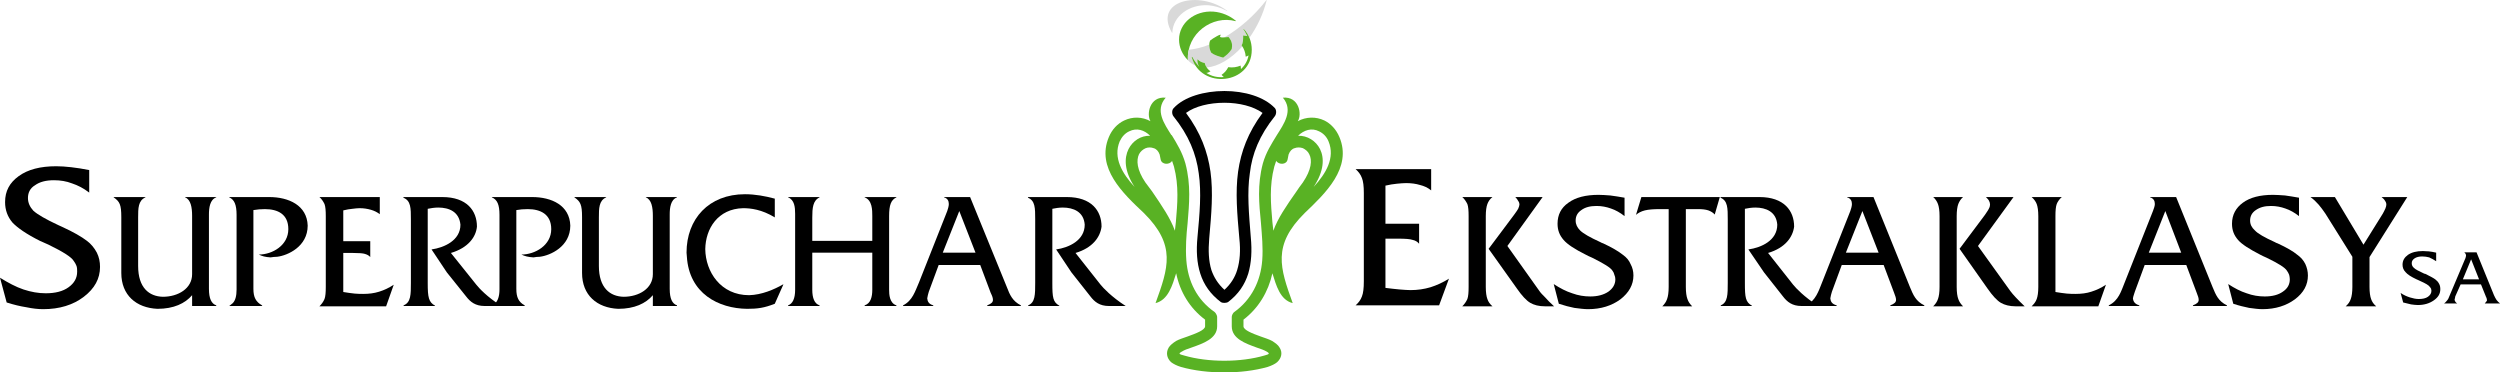
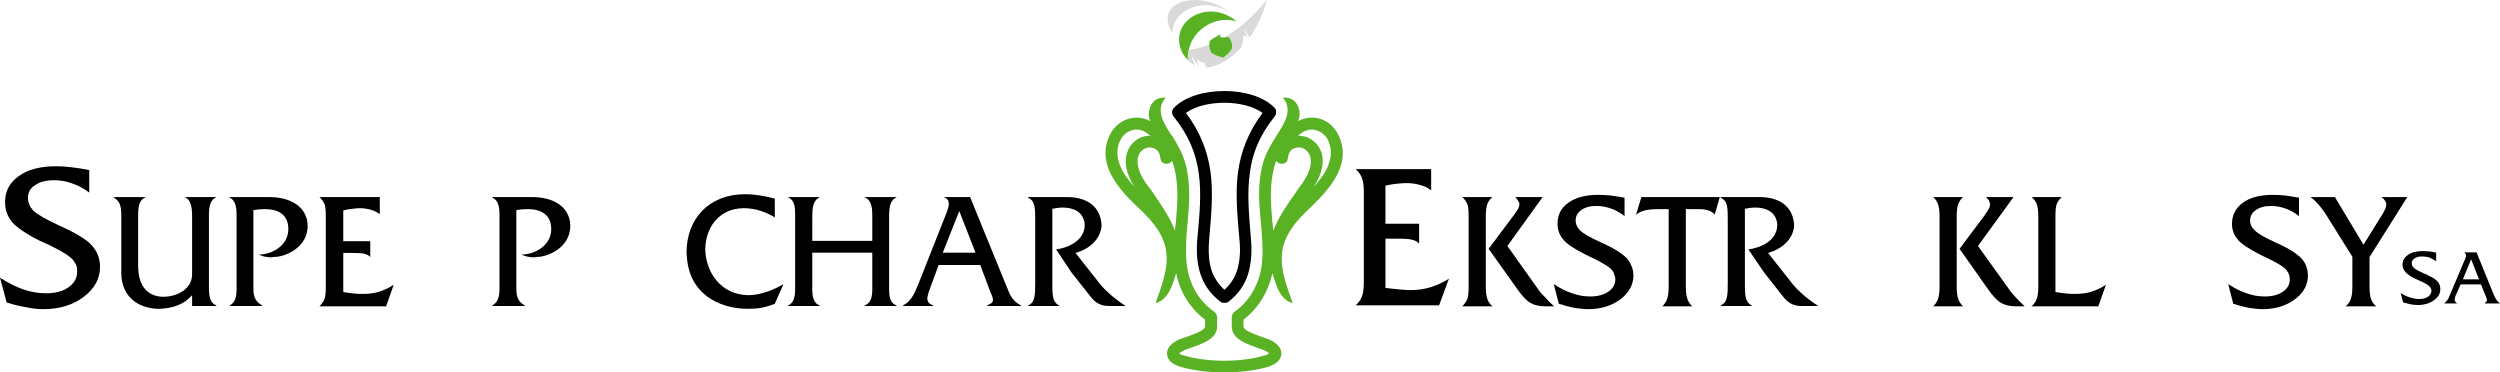
<svg xmlns="http://www.w3.org/2000/svg" width="374.9pt" height="55.85pt" viewBox="0 0 374.9 55.85" version="1.1">
  <defs>
    <clipPath id="clip1">
      <path d="M 366 37 L 374.898 37 L 374.898 46 L 366 46 Z M 366 37 " />
    </clipPath>
    <clipPath id="clip2">
      <path d="M 165 14 L 202 14 L 202 55.852 L 165 55.852 Z M 165 14 " />
    </clipPath>
  </defs>
  <g id="surface1">
    <path style=" stroke:none;fill-rule:nonzero;fill:rgb(0%,0%,0%);fill-opacity:1;" d="M 360.379 45.359 L 359.996 43.93 C 360.477 44.266 360.949 44.457 361.379 44.598 C 361.855 44.742 362.285 44.84 362.711 44.84 C 363.285 44.84 363.762 44.742 364.094 44.504 C 364.426 44.266 364.617 43.98 364.617 43.598 C 364.617 43.504 364.57 43.41 364.57 43.312 C 364.52 43.219 364.473 43.125 364.379 43.027 C 364.234 42.789 363.762 42.504 362.902 42.125 C 362.664 42.027 362.52 41.93 362.379 41.887 C 361.57 41.504 361.047 41.172 360.762 40.836 C 360.426 40.504 360.285 40.121 360.285 39.695 C 360.285 39.074 360.57 38.598 361.094 38.219 C 361.664 37.836 362.379 37.648 363.332 37.648 C 363.617 37.648 363.902 37.695 364.234 37.695 C 364.57 37.742 364.949 37.789 365.328 37.887 L 365.328 39.172 C 364.949 38.934 364.617 38.742 364.281 38.598 C 363.949 38.504 363.57 38.457 363.234 38.457 C 362.762 38.457 362.379 38.551 362.094 38.742 C 361.809 38.934 361.664 39.172 361.664 39.457 C 361.664 39.742 361.762 39.98 361.996 40.172 C 362.234 40.41 362.711 40.648 363.52 41.027 C 363.57 41.027 363.617 41.074 363.711 41.074 C 364.379 41.41 364.855 41.648 365.188 41.887 C 365.426 42.074 365.617 42.266 365.762 42.551 C 365.902 42.789 365.949 43.074 365.949 43.363 C 365.949 44.027 365.664 44.551 364.996 45.027 C 364.328 45.504 363.52 45.742 362.57 45.742 C 362.285 45.742 361.949 45.695 361.57 45.648 C 361.188 45.551 360.809 45.457 360.379 45.359 " />
    <g clip-path="url(#clip1)" clip-rule="nonzero">
      <path style=" stroke:none;fill-rule:nonzero;fill:rgb(0%,0%,0%);fill-opacity:1;" d="M 368.188 44.457 C 368.188 44.551 368.141 44.648 368.141 44.742 C 368.094 44.789 368.094 44.887 368.094 44.98 C 368.094 45.027 368.141 45.125 368.188 45.219 C 368.234 45.312 368.332 45.406 368.473 45.504 L 366.52 45.504 C 366.664 45.406 366.809 45.266 366.949 45.074 C 367.094 44.934 367.234 44.648 367.332 44.359 L 369.664 38.836 C 369.711 38.742 369.758 38.648 369.758 38.551 C 369.805 38.457 369.805 38.359 369.805 38.266 C 369.805 38.172 369.758 38.125 369.711 38.027 C 369.711 37.98 369.617 37.887 369.52 37.836 L 371.379 37.836 L 373.996 44.266 C 374.141 44.551 374.234 44.789 374.379 44.98 C 374.52 45.172 374.711 45.359 374.902 45.504 L 372.57 45.504 L 372.617 45.504 C 372.809 45.266 372.949 45.125 372.949 45.027 C 372.949 44.887 372.902 44.742 372.809 44.504 C 372.758 44.457 372.758 44.457 372.758 44.406 L 372.047 42.648 L 368.996 42.648 Z M 369.332 41.887 L 371.758 41.887 L 370.57 38.887 " />
    </g>
    <path style=" stroke:none;fill-rule:nonzero;fill:rgb(34.911%,69.727%,14.11%);fill-opacity:1;" d="M 185.285 3.172 C 181.809 2.219 177.902 5.027 178.141 9.027 C 177.285 8.172 176.809 7.074 176.809 5.934 C 176.809 3.457 179.141 1.551 181.953 1.742 C 183.234 1.84 184.426 2.359 185.332 3.121 C 185.379 3.121 185.332 3.172 185.285 3.172 " />
    <path style=" stroke:none;fill-rule:nonzero;fill:rgb(85.156%,85.156%,85.156%);fill-opacity:1;" d="M 178.285 7.457 C 179.234 7.359 180.285 7.125 181.332 6.695 C 181.332 7.172 181.523 7.695 181.664 7.934 C 182.094 8.266 182.762 8.457 183.426 8.648 C 183.902 8.266 184.188 8.125 184.715 7.359 C 184.809 6.789 184.809 6.219 184.234 5.551 C 184.141 5.551 183.855 5.598 183.617 5.598 C 185.902 4.266 188.094 2.359 189.902 0.027 C 189.953 0.027 189.996 -0.02 189.953 0.027 C 189.426 2.172 188.477 4.074 187.379 5.648 C 187.141 5.172 186.855 4.742 186.523 4.359 C 186.477 4.359 186.426 4.359 186.477 4.406 C 186.715 4.742 186.902 5.172 187.047 5.41 C 186.902 5.359 186.523 5.359 186.426 5.312 C 186.426 5.883 186.426 6.406 186.188 6.789 C 186.234 6.836 186.234 6.934 186.285 6.98 C 184.617 8.836 182.664 9.98 180.953 10.125 C 180.809 9.934 180.715 9.695 180.664 9.457 C 180.332 9.359 179.996 9.312 179.57 8.883 C 179.523 9.266 179.617 9.695 179.809 10.027 C 179.57 9.742 179.094 9.074 178.809 8.551 C 178.762 8.551 178.715 8.504 178.715 8.598 C 178.855 9.074 179.047 9.457 179.285 9.836 C 178.855 9.648 178.477 9.406 178.141 9.027 C 178.094 8.504 178.141 7.98 178.285 7.457 " />
    <path style=" stroke:none;fill-rule:nonzero;fill:rgb(85.156%,85.156%,85.156%);fill-opacity:1;" d="M 175.809 4.887 L 175.809 4.836 C 175.902 2.457 178.332 0.598 181.234 0.789 C 182.141 0.887 182.996 1.121 183.715 1.504 C 183.855 1.551 183.902 1.598 183.953 1.648 C 184.047 1.695 184.047 1.648 183.996 1.598 C 179.855 -1.496 172.902 0.074 175.762 4.934 C 175.762 4.934 175.809 4.934 175.809 4.887 " />
    <path style=" stroke:none;fill-rule:nonzero;fill:rgb(34.911%,69.727%,14.11%);fill-opacity:1;" d="M 181.477 6.074 C 181.809 5.789 183.379 4.836 183 5.359 C 182.715 5.789 183.902 5.551 184.238 5.551 C 184.809 6.219 184.809 6.789 184.715 7.359 C 184.188 8.121 183.902 8.266 183.426 8.648 C 182.762 8.457 182.094 8.266 181.664 7.934 C 181.426 7.598 181.188 6.695 181.477 6.074 " />
-     <path style=" stroke:none;fill-rule:nonzero;fill:rgb(34.911%,69.727%,14.11%);fill-opacity:1;" d="M 178.809 8.551 C 179.094 9.121 179.617 9.789 179.855 10.027 C 179.617 9.695 179.523 9.266 179.57 8.883 C 179.996 9.312 180.332 9.359 180.664 9.457 C 180.809 10.074 181.188 10.457 181.523 10.695 C 181.379 10.742 181.188 10.934 180.902 10.934 C 181.715 11.457 182.617 11.648 183.523 11.551 C 183.426 11.504 183.285 11.312 183.188 11.219 C 183.617 10.934 183.953 10.551 184.188 10.074 C 184.855 10.172 185.473 10.074 186.047 9.836 C 186.047 9.98 186.094 10.266 186.094 10.359 C 186.715 9.789 187.094 9.074 187.234 8.312 C 187.188 8.359 186.902 8.457 186.809 8.504 C 186.762 7.883 186.57 7.312 186.188 6.789 C 186.426 6.41 186.426 5.883 186.426 5.312 C 186.523 5.359 186.902 5.359 187.047 5.41 C 186.902 5.172 186.715 4.742 186.477 4.41 C 186.426 4.359 186.477 4.359 186.523 4.359 C 187.285 5.172 187.715 6.266 187.715 7.457 C 187.715 12.695 180.094 13.457 178.715 8.598 C 178.715 8.504 178.762 8.551 178.809 8.551 " />
    <path style=" stroke:none;fill-rule:nonzero;fill:rgb(0%,0%,0%);fill-opacity:1;" d="M 155.238 42.41 C 155.238 44.172 155.238 45.359 154.188 45.789 L 154.188 45.887 L 158.855 45.887 L 158.855 45.836 C 157.902 45.312 157.809 44.598 157.809 42.457 L 157.809 31.312 C 158.238 31.219 158.809 31.125 159.379 31.125 C 160.949 31.125 162.523 31.742 162.664 33.695 C 162.664 36.027 160.332 37.125 158.379 37.406 L 160.664 40.836 L 163.523 44.457 C 164.141 45.266 164.902 45.887 166.285 45.887 L 168.809 45.887 C 166.664 44.504 165.43 43.172 165.047 42.695 L 161.285 37.934 C 163.855 37.172 164.996 35.551 165.188 33.98 C 165.188 31.598 163.664 29.551 159.996 29.551 L 154.188 29.551 L 154.141 29.648 C 155.238 30.074 155.238 31.219 155.238 32.887 " />
    <path style=" stroke:none;fill-rule:nonzero;fill:rgb(0%,0%,0%);fill-opacity:1;" d="M 73.762 45.887 L 78.715 45.887 L 78.664 45.789 C 77.762 45.266 77.43 44.598 77.43 43.312 L 77.43 31.504 C 77.953 31.406 78.523 31.359 79.141 31.359 C 81.047 31.359 82.664 32.121 82.664 34.363 C 82.664 36.789 80.238 38.172 78.191 38.172 C 78.664 38.406 79.191 38.551 80 38.598 C 80.285 38.551 80.617 38.504 80.953 38.504 C 82.523 38.312 85.523 36.98 85.523 33.836 C 85.43 30.789 82.715 29.551 79.809 29.551 L 73.762 29.551 L 73.762 29.598 C 74.57 29.934 74.902 30.695 74.902 32.219 L 74.902 43.41 C 74.902 44.406 74.664 45.074 74.285 45.457 " />
-     <path style=" stroke:none;fill-rule:nonzero;fill:rgb(0%,0%,0%);fill-opacity:1;" d="M 87.285 40.934 C 87.285 44.266 89.523 46.172 92.715 46.312 C 95.141 46.312 96.855 45.504 97.902 44.266 L 97.902 45.887 L 101.523 45.887 L 101.523 45.789 C 100.809 45.551 100.43 44.789 100.43 43.312 L 100.43 32.168 C 100.43 31.172 100.57 29.934 101.523 29.598 L 101.523 29.551 L 96.855 29.551 L 96.855 29.598 C 97.715 29.934 97.902 31.121 97.902 32.363 L 97.902 41.121 C 97.902 43.266 95.809 44.504 93.523 44.504 C 91.477 44.457 89.809 43.172 89.809 39.887 L 89.809 32.602 C 89.809 31.266 89.809 30.074 90.902 29.598 L 90.902 29.551 L 86.141 29.551 L 86.141 29.598 C 87.047 30.219 87.285 30.695 87.285 32.551 " />
    <path style=" stroke:none;fill-rule:nonzero;fill:rgb(0%,0%,0%);fill-opacity:1;" d="M 103 38.457 C 103.332 44.027 107.762 46.266 112.047 46.312 C 113.617 46.312 114.617 46.172 116.188 45.551 L 117.477 42.648 L 117.43 42.648 C 116.094 43.41 114.238 44.219 112.332 44.266 C 108.094 44.266 105.809 40.789 105.762 37.359 C 105.809 34.266 107.664 31.312 111.43 31.219 C 112.57 31.219 114.238 31.406 116.188 32.602 L 116.188 29.789 C 114.762 29.406 113.238 29.125 111.715 29.125 C 106.285 29.125 102.953 32.836 102.953 37.887 C 102.953 38.074 103 38.266 103 38.457 " />
    <path style=" stroke:none;fill-rule:nonzero;fill:rgb(0%,0%,0%);fill-opacity:1;" d="M 119.238 43.457 C 119.238 44.789 118.855 45.551 118.188 45.789 L 118.188 45.887 L 122.902 45.887 L 122.902 45.789 C 122.141 45.551 121.809 44.695 121.809 43.457 L 121.809 37.887 L 130.809 37.887 L 130.809 43.457 C 130.809 44.504 130.57 45.504 129.664 45.789 L 129.664 45.887 L 134.426 45.887 L 134.426 45.789 C 133.379 45.457 133.332 44.125 133.332 43.457 L 133.332 32.406 C 133.332 30.742 133.617 29.98 134.426 29.598 L 134.426 29.551 L 129.664 29.551 L 129.664 29.598 C 130.809 30.027 130.809 31.504 130.809 32.406 L 130.809 36.125 L 121.809 36.125 L 121.809 32.648 C 121.809 31.172 121.902 30.074 122.902 29.598 L 122.902 29.551 L 118.188 29.551 L 118.188 29.598 C 119.141 29.98 119.238 31.074 119.238 32.074 L 119.238 32.648 " />
    <path style=" stroke:none;fill-rule:nonzero;fill:rgb(0%,0%,0%);fill-opacity:1;" d="M 137.809 42.363 C 137.238 43.648 136.855 45.074 135.426 45.789 L 135.426 45.887 L 139.953 45.887 L 139.953 45.789 C 139.285 45.598 139.094 45.219 139.047 44.742 C 139.094 44.41 139.188 44.074 139.285 43.742 L 140.762 39.742 L 146.996 39.742 L 148.57 43.93 C 148.809 44.41 148.902 44.695 148.902 44.98 C 148.902 45.312 148.664 45.551 148.047 45.789 L 148.047 45.887 L 153.094 45.887 L 153.094 45.789 C 151.855 45.172 151.426 44.219 150.996 43.074 L 145.477 29.551 L 141.57 29.551 L 141.57 29.598 C 142.094 29.742 142.285 30.125 142.285 30.598 C 142.285 30.934 142.141 31.359 142.047 31.648 Z M 141.379 37.887 L 143.855 31.648 L 146.285 37.887 " />
    <path style=" stroke:none;fill-rule:nonzero;fill:rgb(0%,0%,0%);fill-opacity:1;" d="M 18.191 40.934 C 18.191 44.266 20.43 46.172 23.617 46.312 C 26.047 46.312 27.762 45.504 28.809 44.266 L 28.809 45.887 L 32.43 45.887 L 32.43 45.789 C 31.715 45.551 31.332 44.789 31.332 43.312 L 31.332 32.168 C 31.332 31.172 31.477 29.934 32.43 29.598 L 32.43 29.551 L 27.762 29.551 L 27.762 29.598 C 28.617 29.934 28.809 31.121 28.809 32.363 L 28.809 41.121 C 28.809 43.266 26.715 44.504 24.43 44.504 C 22.379 44.457 20.715 43.172 20.715 39.887 L 20.715 32.602 C 20.715 31.266 20.715 30.074 21.809 29.598 L 21.809 29.551 L 17.047 29.551 L 17.047 29.598 C 17.953 30.219 18.191 30.695 18.191 32.551 " />
    <path style=" stroke:none;fill-rule:nonzero;fill:rgb(0%,0%,0%);fill-opacity:1;" d="M 34.379 45.887 L 39.332 45.887 L 39.285 45.789 C 38.379 45.266 38 44.598 38 43.312 L 38 31.504 C 38.57 31.406 39.141 31.359 39.715 31.359 C 41.664 31.359 43.238 32.121 43.238 34.363 C 43.238 36.789 40.855 38.172 38.809 38.172 C 39.285 38.406 39.762 38.551 40.57 38.598 C 40.906 38.551 41.191 38.504 41.57 38.504 C 43.141 38.312 46.141 36.98 46.141 33.836 C 46.047 30.789 43.285 29.551 40.379 29.551 L 34.379 29.551 L 34.379 29.598 C 35.141 29.934 35.477 30.695 35.477 32.219 L 35.477 43.41 C 35.477 44.406 35.285 45.074 34.906 45.457 " />
-     <path style=" stroke:none;fill-rule:nonzero;fill:rgb(0%,0%,0%);fill-opacity:1;" d="M 61.617 42.41 C 61.617 44.172 61.617 45.359 60.523 45.789 L 60.523 45.887 L 65.238 45.887 L 65.238 45.836 C 64.285 45.312 64.141 44.598 64.141 42.457 L 64.141 31.312 C 64.617 31.219 65.141 31.125 65.715 31.125 C 67.332 31.125 68.855 31.742 69.047 33.695 C 69.047 36.027 66.664 37.125 64.715 37.406 L 67 40.836 L 69.902 44.457 C 70.523 45.266 71.285 45.887 72.664 45.887 L 75.188 45.887 C 73 44.504 71.809 43.172 71.43 42.695 L 67.617 37.934 C 70.191 37.172 71.379 35.551 71.523 33.98 C 71.523 31.598 70 29.551 66.332 29.551 L 60.523 29.551 L 60.477 29.648 C 61.617 30.074 61.617 31.219 61.617 32.887 " />
    <path style=" stroke:none;fill-rule:nonzero;fill:rgb(0%,0%,0%);fill-opacity:1;" d="M 47.902 45.934 C 48.238 45.598 48.477 45.266 48.664 44.84 C 48.809 44.457 48.855 43.84 48.855 43.027 L 48.855 32.41 C 48.855 31.598 48.809 30.98 48.664 30.598 C 48.477 30.219 48.238 29.836 47.902 29.551 L 56.953 29.551 L 56.953 32.121 C 56.523 31.789 56.094 31.598 55.617 31.457 C 55.094 31.312 54.57 31.219 53.902 31.219 C 53.617 31.219 53.238 31.266 52.855 31.312 C 52.426 31.359 52 31.41 51.477 31.551 L 51.477 36.168 L 55.523 36.168 L 55.523 38.551 C 55.332 38.312 55.047 38.172 54.715 38.074 C 54.43 37.98 53.809 37.934 52.953 37.934 L 51.477 37.934 L 51.477 43.789 C 52.094 43.887 52.664 43.98 53.191 44.027 C 53.664 44.074 54.094 44.074 54.477 44.074 C 55.332 44.074 56.094 43.98 56.855 43.742 C 57.617 43.504 58.332 43.172 59.047 42.695 L 57.902 45.934 " />
    <path style=" stroke:none;fill-rule:nonzero;fill:rgb(0%,0%,0%);fill-opacity:1;" d="M 1 45.359 L 0 41.648 C 1.238 42.41 2.379 43.027 3.523 43.41 C 4.668 43.789 5.762 43.98 6.855 43.98 C 8.285 43.98 9.43 43.695 10.285 43.074 C 11.141 42.457 11.57 41.695 11.57 40.742 C 11.57 40.457 11.57 40.172 11.477 39.887 C 11.379 39.648 11.238 39.363 11.047 39.121 C 10.715 38.551 9.43 37.742 7.285 36.695 C 6.715 36.457 6.332 36.266 6 36.125 C 4 35.125 2.617 34.172 1.855 33.359 C 1.141 32.504 0.762 31.504 0.762 30.312 C 0.762 28.648 1.43 27.41 2.809 26.41 C 4.191 25.41 6.047 24.93 8.43 24.93 C 9.094 24.93 9.855 24.98 10.668 25.074 C 11.523 25.172 12.43 25.312 13.379 25.504 L 13.379 28.883 C 12.523 28.219 11.668 27.789 10.809 27.504 C 9.953 27.172 9.047 27.027 8.094 27.027 C 6.906 27.027 5.953 27.266 5.238 27.789 C 4.523 28.219 4.191 28.883 4.191 29.695 C 4.191 30.41 4.477 31.027 5 31.598 C 5.57 32.125 6.855 32.887 8.809 33.789 C 8.953 33.836 9.094 33.934 9.332 34.027 C 11 34.789 12.238 35.504 13.047 36.125 C 13.668 36.598 14.141 37.172 14.523 37.887 C 14.855 38.551 15 39.266 15 40.027 C 15 41.789 14.191 43.266 12.57 44.504 C 10.953 45.742 8.906 46.363 6.477 46.363 C 5.715 46.363 4.855 46.266 3.953 46.074 C 3.047 45.934 2.047 45.695 1 45.359 " />
    <path style=" stroke:none;fill-rule:nonzero;fill:rgb(0%,0%,0%);fill-opacity:1;" d="M 203.285 45.789 C 203.715 45.406 204.047 44.98 204.234 44.457 C 204.43 43.98 204.52 43.219 204.52 42.172 L 204.52 28.934 C 204.52 27.934 204.43 27.172 204.234 26.695 C 204.047 26.172 203.715 25.742 203.285 25.359 L 214.617 25.359 L 214.617 28.551 C 214.094 28.121 213.523 27.883 212.949 27.742 C 212.332 27.551 211.617 27.457 210.855 27.457 C 210.426 27.457 209.996 27.504 209.473 27.551 C 208.949 27.598 208.379 27.695 207.762 27.836 L 207.762 33.551 L 212.809 33.551 L 212.809 36.551 C 212.57 36.266 212.285 36.074 211.855 35.98 C 211.43 35.836 210.715 35.789 209.617 35.789 L 207.762 35.789 L 207.762 43.172 C 208.57 43.266 209.234 43.359 209.902 43.41 C 210.523 43.457 211.094 43.504 211.52 43.504 C 212.57 43.504 213.57 43.359 214.523 43.074 C 215.43 42.789 216.379 42.359 217.285 41.789 L 215.809 45.789 " />
    <path style=" stroke:none;fill-rule:nonzero;fill:rgb(0%,0%,0%);fill-opacity:1;" d="M 222.809 43.027 L 222.809 32.41 C 222.809 31.598 222.902 30.98 223.047 30.598 C 223.188 30.219 223.426 29.836 223.809 29.551 L 219.285 29.551 C 219.617 29.836 219.855 30.219 220.047 30.598 C 220.188 30.98 220.234 31.598 220.234 32.41 L 220.234 43.027 C 220.234 43.84 220.188 44.457 220.047 44.84 C 219.855 45.266 219.617 45.598 219.285 45.934 L 223.809 45.934 C 223.426 45.598 223.188 45.266 223.047 44.84 C 222.902 44.457 222.809 43.84 222.809 43.027 M 223.234 37.312 L 227.047 32.219 C 227.332 31.836 227.523 31.551 227.664 31.312 C 227.762 31.074 227.855 30.836 227.855 30.695 C 227.855 30.504 227.809 30.312 227.664 30.125 C 227.57 29.93 227.426 29.742 227.234 29.551 L 231.332 29.551 L 226.047 36.887 L 230.855 43.648 C 231.047 43.93 231.332 44.219 231.715 44.598 C 232.047 44.98 232.473 45.41 233.047 45.934 L 231.664 45.934 C 230.758 45.934 230.047 45.742 229.473 45.41 C 228.902 45.074 228.234 44.359 227.473 43.266 " />
    <path style=" stroke:none;fill-rule:nonzero;fill:rgb(0%,0%,0%);fill-opacity:1;" d="M 233.762 45.551 L 232.996 42.598 C 233.949 43.219 234.855 43.695 235.762 43.98 C 236.664 44.312 237.57 44.457 238.477 44.457 C 239.57 44.457 240.477 44.219 241.188 43.742 C 241.855 43.266 242.238 42.648 242.238 41.887 C 242.238 41.648 242.188 41.406 242.094 41.219 C 242.047 40.98 241.949 40.789 241.809 40.598 C 241.52 40.121 240.477 39.504 238.762 38.648 C 238.332 38.457 237.996 38.312 237.762 38.172 C 236.141 37.359 235.047 36.648 234.477 35.98 C 233.855 35.266 233.57 34.504 233.57 33.551 C 233.57 32.219 234.094 31.172 235.188 30.406 C 236.285 29.598 237.809 29.219 239.715 29.219 C 240.238 29.219 240.855 29.266 241.477 29.312 C 242.141 29.406 242.855 29.504 243.617 29.648 L 243.617 32.406 C 242.949 31.887 242.285 31.504 241.57 31.266 C 240.902 31.027 240.188 30.887 239.426 30.887 C 238.477 30.887 237.715 31.074 237.141 31.504 C 236.57 31.887 236.285 32.406 236.285 33.074 C 236.285 33.648 236.523 34.121 236.949 34.551 C 237.426 35.027 238.43 35.598 239.996 36.312 C 240.094 36.359 240.238 36.457 240.43 36.504 C 241.762 37.121 242.715 37.695 243.379 38.219 C 243.902 38.598 244.285 39.027 244.523 39.602 C 244.809 40.121 244.949 40.695 244.949 41.312 C 244.949 42.695 244.285 43.887 242.996 44.887 C 241.715 45.836 240.094 46.363 238.141 46.363 C 237.523 46.363 236.855 46.266 236.094 46.172 C 235.379 46.027 234.617 45.836 233.762 45.551 " />
    <path style=" stroke:none;fill-rule:nonzero;fill:rgb(0%,0%,0%);fill-opacity:1;" d="M 252.809 43.027 C 252.809 43.84 252.902 44.457 253.047 44.84 C 253.188 45.266 253.426 45.598 253.758 45.934 L 249.285 45.934 C 249.617 45.598 249.855 45.266 249.996 44.84 C 250.141 44.457 250.234 43.84 250.234 43.027 L 250.234 31.359 L 248.902 31.359 C 247.996 31.359 247.234 31.41 246.664 31.551 C 246.094 31.695 245.664 31.934 245.332 32.219 L 246.141 29.551 L 257.902 29.551 L 257.141 32.172 C 256.902 31.887 256.57 31.695 256.188 31.551 C 255.758 31.41 255.285 31.359 254.664 31.359 L 252.809 31.359 " />
    <path style=" stroke:none;fill-rule:nonzero;fill:rgb(0%,0%,0%);fill-opacity:1;" d="M 293.426 43.027 L 293.426 32.41 C 293.426 31.598 293.52 30.98 293.664 30.598 C 293.809 30.219 294.047 29.836 294.379 29.551 L 289.902 29.551 C 290.238 29.836 290.477 30.219 290.617 30.598 C 290.762 30.98 290.855 31.598 290.855 32.41 L 290.855 43.027 C 290.855 43.84 290.762 44.457 290.617 44.84 C 290.477 45.266 290.238 45.598 289.902 45.934 L 294.379 45.934 C 294.047 45.598 293.809 45.266 293.664 44.84 C 293.52 44.457 293.426 43.84 293.426 43.027 M 293.855 37.312 L 297.664 32.219 C 297.902 31.836 298.141 31.551 298.238 31.312 C 298.379 31.074 298.426 30.836 298.426 30.695 C 298.426 30.504 298.379 30.312 298.285 30.125 C 298.188 29.93 297.996 29.742 297.809 29.551 L 301.949 29.551 L 296.617 36.887 L 301.473 43.648 C 301.664 43.93 301.949 44.219 302.285 44.598 C 302.617 44.98 303.094 45.41 303.617 45.934 L 302.238 45.934 C 301.379 45.934 300.617 45.742 300.047 45.41 C 299.477 45.074 298.809 44.359 298.047 43.266 " />
    <path style=" stroke:none;fill-rule:nonzero;fill:rgb(0%,0%,0%);fill-opacity:1;" d="M 304.664 45.934 C 304.996 45.598 305.285 45.266 305.426 44.84 C 305.57 44.457 305.664 43.84 305.664 43.027 L 305.664 32.41 C 305.664 31.598 305.57 30.98 305.426 30.598 C 305.285 30.219 304.996 29.836 304.664 29.551 L 309.188 29.551 C 308.855 29.836 308.57 30.219 308.426 30.598 C 308.285 30.98 308.234 31.598 308.234 32.41 L 308.234 43.789 C 308.855 43.887 309.426 43.98 309.949 44.027 C 310.426 44.074 310.902 44.074 311.234 44.074 C 312.094 44.074 312.902 43.98 313.617 43.742 C 314.379 43.504 315.094 43.172 315.809 42.695 L 314.664 45.934 " />
    <path style=" stroke:none;fill-rule:nonzero;fill:rgb(0%,0%,0%);fill-opacity:1;" d="M 334.902 45.551 L 334.141 42.598 C 335.094 43.219 335.996 43.695 336.902 43.98 C 337.809 44.312 338.711 44.457 339.617 44.457 C 340.758 44.457 341.664 44.219 342.332 43.742 C 343.047 43.266 343.379 42.648 343.379 41.887 C 343.379 41.648 343.332 41.406 343.285 41.219 C 343.188 40.98 343.094 40.789 342.949 40.598 C 342.664 40.121 341.664 39.504 339.902 38.648 C 339.473 38.457 339.141 38.312 338.902 38.172 C 337.332 37.359 336.188 36.648 335.617 35.98 C 334.996 35.266 334.711 34.504 334.711 33.551 C 334.711 32.219 335.285 31.172 336.332 30.406 C 337.426 29.598 338.949 29.219 340.855 29.219 C 341.379 29.219 341.996 29.266 342.664 29.312 C 343.285 29.406 343.996 29.504 344.758 29.648 L 344.758 32.406 C 344.094 31.887 343.426 31.504 342.711 31.266 C 342.047 31.027 341.332 30.887 340.57 30.887 C 339.617 30.887 338.902 31.074 338.281 31.504 C 337.715 31.887 337.426 32.406 337.426 33.074 C 337.426 33.648 337.664 34.121 338.141 34.551 C 338.57 35.027 339.57 35.598 341.141 36.312 C 341.234 36.359 341.379 36.457 341.57 36.504 C 342.902 37.121 343.902 37.695 344.52 38.219 C 345.047 38.598 345.426 39.027 345.711 39.602 C 345.949 40.121 346.094 40.695 346.094 41.312 C 346.094 42.695 345.473 43.887 344.141 44.887 C 342.855 45.836 341.234 46.363 339.281 46.363 C 338.664 46.363 337.996 46.266 337.281 46.172 C 336.57 46.027 335.758 45.836 334.902 45.551 " />
    <path style=" stroke:none;fill-rule:nonzero;fill:rgb(0%,0%,0%);fill-opacity:1;" d="M 355.332 43.027 C 355.332 43.84 355.426 44.457 355.57 44.84 C 355.711 45.266 355.949 45.598 356.332 45.934 L 351.762 45.934 C 352.141 45.598 352.379 45.266 352.52 44.84 C 352.664 44.457 352.762 43.84 352.762 43.027 L 352.762 38.504 L 348.711 32.027 C 348.379 31.551 348.047 31.074 347.711 30.695 C 347.332 30.266 346.949 29.887 346.477 29.551 L 350.141 29.551 L 354.426 36.695 L 357.332 32.027 C 357.477 31.742 357.617 31.504 357.715 31.266 C 357.809 31.027 357.855 30.836 357.855 30.695 C 357.855 30.504 357.809 30.312 357.664 30.125 C 357.57 29.93 357.379 29.742 357.141 29.551 L 360.996 29.551 L 355.332 38.551 " />
-     <path style=" stroke:none;fill-rule:nonzero;fill:rgb(0%,0%,0%);fill-opacity:1;" d="M 318.617 42.363 C 318.094 43.648 317.711 45.074 316.234 45.789 L 316.234 45.887 L 320.809 45.887 L 320.809 45.789 C 320.141 45.598 319.902 45.219 319.855 44.742 C 319.902 44.41 320.047 44.074 320.141 43.742 L 321.617 39.742 L 327.855 39.742 L 329.426 43.93 C 329.617 44.41 329.715 44.695 329.715 44.98 C 329.715 45.312 329.473 45.551 328.855 45.789 L 328.855 45.887 L 333.949 45.887 L 333.949 45.789 C 332.664 45.172 332.281 44.219 331.809 43.074 L 326.332 29.551 L 322.426 29.551 L 322.426 29.598 C 322.949 29.742 323.141 30.125 323.141 30.598 C 323.141 30.934 322.949 31.359 322.855 31.648 Z M 322.234 37.887 L 324.711 31.648 L 327.094 37.887 " />
-     <path style=" stroke:none;fill-rule:nonzero;fill:rgb(0%,0%,0%);fill-opacity:1;" d="M 273.234 42.363 C 272.715 43.648 272.285 45.074 270.855 45.789 L 270.855 45.887 L 275.426 45.887 L 275.426 45.789 C 274.715 45.598 274.52 45.219 274.473 44.742 C 274.52 44.41 274.617 44.074 274.715 43.742 L 276.188 39.742 L 282.473 39.742 L 284.047 43.93 C 284.234 44.41 284.332 44.695 284.332 44.98 C 284.332 45.312 284.094 45.551 283.473 45.789 L 283.473 45.887 L 288.57 45.887 L 288.57 45.789 C 287.285 45.172 286.902 44.219 286.426 43.074 L 280.949 29.551 L 276.996 29.551 L 276.996 29.598 C 277.523 29.742 277.715 30.125 277.715 30.598 C 277.715 30.934 277.57 31.359 277.473 31.648 Z M 276.809 37.887 L 279.285 31.648 L 281.715 37.887 " />
    <path style=" stroke:none;fill-rule:nonzero;fill:rgb(0%,0%,0%);fill-opacity:1;" d="M 259.094 42.41 C 259.094 44.172 259.094 45.359 258.047 45.789 L 258.047 45.887 L 262.715 45.887 L 262.715 45.836 C 261.762 45.312 261.664 44.598 261.664 42.457 L 261.664 31.312 C 262.094 31.219 262.664 31.125 263.238 31.125 C 264.809 31.125 266.379 31.742 266.52 33.695 C 266.52 36.027 264.188 37.125 262.188 37.406 L 264.523 40.836 L 267.379 44.457 C 267.996 45.266 268.762 45.887 270.141 45.887 L 272.664 45.887 C 270.523 44.504 269.281 43.172 268.902 42.695 L 265.141 37.934 C 267.715 37.172 268.855 35.551 269.047 33.98 C 269.047 31.598 267.52 29.551 263.855 29.551 L 258.047 29.551 L 257.996 29.648 C 259.094 30.074 259.094 31.219 259.094 32.887 " />
    <path style=" stroke:none;fill-rule:nonzero;fill:rgb(0%,0%,0%);fill-opacity:1;" d="M 175.949 17.41 C 175.715 17.074 175.715 16.504 176 16.219 C 177.57 14.504 180.617 13.648 183.617 13.648 C 186.617 13.648 189.57 14.504 191.188 16.219 C 191.43 16.504 191.43 17.074 191.188 17.41 C 188.855 20.312 187.762 23.074 187.426 25.98 C 186.996 28.883 187.285 32.027 187.57 35.598 C 187.762 37.598 187.664 39.41 187.188 41.027 C 186.664 42.695 185.715 44.125 184.141 45.312 C 183.855 45.457 183.332 45.457 183.094 45.312 C 181.523 44.125 180.523 42.695 179.996 41.027 C 179.477 39.41 179.379 37.598 179.57 35.598 C 179.902 32.027 180.188 28.883 179.762 25.98 C 179.379 23.074 178.285 20.312 175.949 17.41 M 177.855 16.934 C 180.047 19.883 181.094 22.742 181.523 25.742 C 181.949 28.836 181.664 32.074 181.332 35.789 C 181.188 37.551 181.238 39.121 181.664 40.504 C 182.047 41.598 182.664 42.598 183.617 43.457 C 184.57 42.598 185.188 41.598 185.523 40.504 C 185.949 39.121 186.047 37.551 185.855 35.789 C 185.523 32.074 185.238 28.836 185.664 25.742 C 186.094 22.742 187.141 19.883 189.332 16.934 C 187.949 15.934 185.809 15.41 183.617 15.41 C 181.379 15.41 179.188 15.934 177.855 16.934 " />
    <g clip-path="url(#clip2)" clip-rule="nonzero">
      <path style=" stroke:none;fill-rule:nonzero;fill:rgb(34.911%,69.727%,14.11%);fill-opacity:1;" d="M 170.141 28.027 C 168.57 25.648 168.57 23.695 169.234 22.359 C 169.855 21.121 171.094 20.312 172.473 20.359 C 171.617 19.504 170.473 19.121 169.332 19.695 C 168.715 19.98 168.234 20.504 167.902 21.219 C 166.902 23.648 168.285 26.027 170.141 28.027 M 176.188 34.598 C 176.234 34.172 176.285 33.742 176.332 33.312 C 176.57 30.551 176.809 27.887 176.047 24.98 L 175.762 24.121 C 175.426 24.742 174.188 24.742 174.047 23.887 C 173.996 23.648 173.953 23.41 173.902 23.172 C 173.715 22.648 173.379 22.312 172.996 22.219 C 172.617 22.074 172.188 22.074 171.809 22.219 C 171.379 22.41 171.047 22.695 170.809 23.121 C 170.379 24.027 170.473 25.457 171.762 27.359 C 172.188 27.934 172.473 28.312 172.762 28.695 C 174.285 30.934 175.523 32.742 176.188 34.598 M 196.996 28.027 C 198.855 26.027 200.234 23.648 199.234 21.219 C 198.953 20.504 198.426 19.98 197.809 19.695 C 196.715 19.121 195.523 19.504 194.664 20.359 C 196.047 20.312 197.332 21.121 197.953 22.359 C 198.617 23.695 198.57 25.648 196.996 28.027 M 190.953 34.598 C 191.617 32.742 192.855 30.934 194.426 28.695 C 194.664 28.312 194.953 27.934 195.379 27.359 C 196.664 25.457 196.809 24.027 196.332 23.121 C 196.141 22.695 195.758 22.41 195.379 22.219 C 194.953 22.074 194.523 22.074 194.141 22.219 C 193.762 22.312 193.426 22.648 193.234 23.172 C 193.188 23.41 193.145 23.648 193.094 23.887 C 192.953 24.742 191.762 24.742 191.379 24.121 C 191.285 24.41 191.188 24.695 191.094 24.98 C 190.332 27.887 190.57 30.551 190.809 33.312 C 190.855 33.742 190.902 34.172 190.953 34.598 M 175.664 20.266 L 175.715 20.266 C 176.523 21.598 177.285 22.836 177.762 24.504 C 178.617 27.742 178.332 30.551 178.094 33.457 C 177.902 35.266 177.762 37.125 177.902 39.027 C 178.141 42.172 179.473 44.934 182.141 46.789 C 182.285 46.887 182.523 47.312 182.523 47.504 L 182.523 48.934 C 182.523 50.789 180.426 51.504 178.664 52.125 C 178.094 52.312 177.57 52.504 177.285 52.695 C 176.57 53.074 176.902 53.125 177.57 53.312 C 181.141 54.359 186.047 54.359 189.617 53.312 C 190.234 53.125 190.57 53.074 189.902 52.695 C 189.57 52.504 189.047 52.312 188.473 52.125 C 186.762 51.504 184.715 50.789 184.715 48.934 L 184.715 47.504 C 184.715 47.312 184.902 46.887 185.094 46.789 C 187.664 44.934 189.047 42.172 189.285 39.027 C 189.426 37.125 189.234 35.266 189.094 33.457 C 188.809 30.551 188.523 27.742 189.379 24.504 C 189.855 22.836 190.664 21.598 191.473 20.266 C 192.523 18.598 193.996 16.551 192.379 14.648 C 194.809 14.41 195.285 17.172 194.617 18.172 C 195.855 17.504 197.332 17.457 198.617 18.074 C 199.57 18.551 200.379 19.41 200.855 20.551 C 202.809 25.172 198.715 29.027 195.664 31.934 C 190.762 36.789 191.953 40.172 193.855 45.457 C 191.953 44.98 191.379 42.789 190.809 40.98 C 190.188 43.789 188.715 46.219 186.473 47.934 L 186.473 48.934 C 186.473 49.504 187.855 50.027 189.047 50.457 C 189.715 50.695 190.332 50.887 190.762 51.125 C 191.285 51.457 191.664 51.742 191.855 52.074 C 192.379 52.836 192.188 53.695 191.52 54.312 C 191.188 54.598 190.664 54.836 190.094 55.027 C 186.234 56.125 180.953 56.125 177.094 55.027 C 176.473 54.836 175.996 54.598 175.617 54.312 C 174.953 53.695 174.809 52.836 175.285 52.074 C 175.523 51.742 175.855 51.457 176.379 51.125 C 176.809 50.887 177.426 50.695 178.094 50.457 C 179.285 50.027 180.715 49.504 180.715 48.934 L 180.715 47.934 C 178.426 46.219 176.953 43.789 176.379 40.98 C 175.809 42.789 175.188 44.98 173.285 45.457 C 175.188 40.172 176.426 36.789 171.523 31.934 C 168.426 29.027 164.332 25.172 166.285 20.551 C 166.762 19.41 167.57 18.551 168.57 18.074 C 169.855 17.457 171.285 17.504 172.523 18.172 C 171.902 17.172 172.379 14.41 174.809 14.648 C 173.141 16.551 174.617 18.598 175.664 20.266 " />
    </g>
  </g>
</svg>